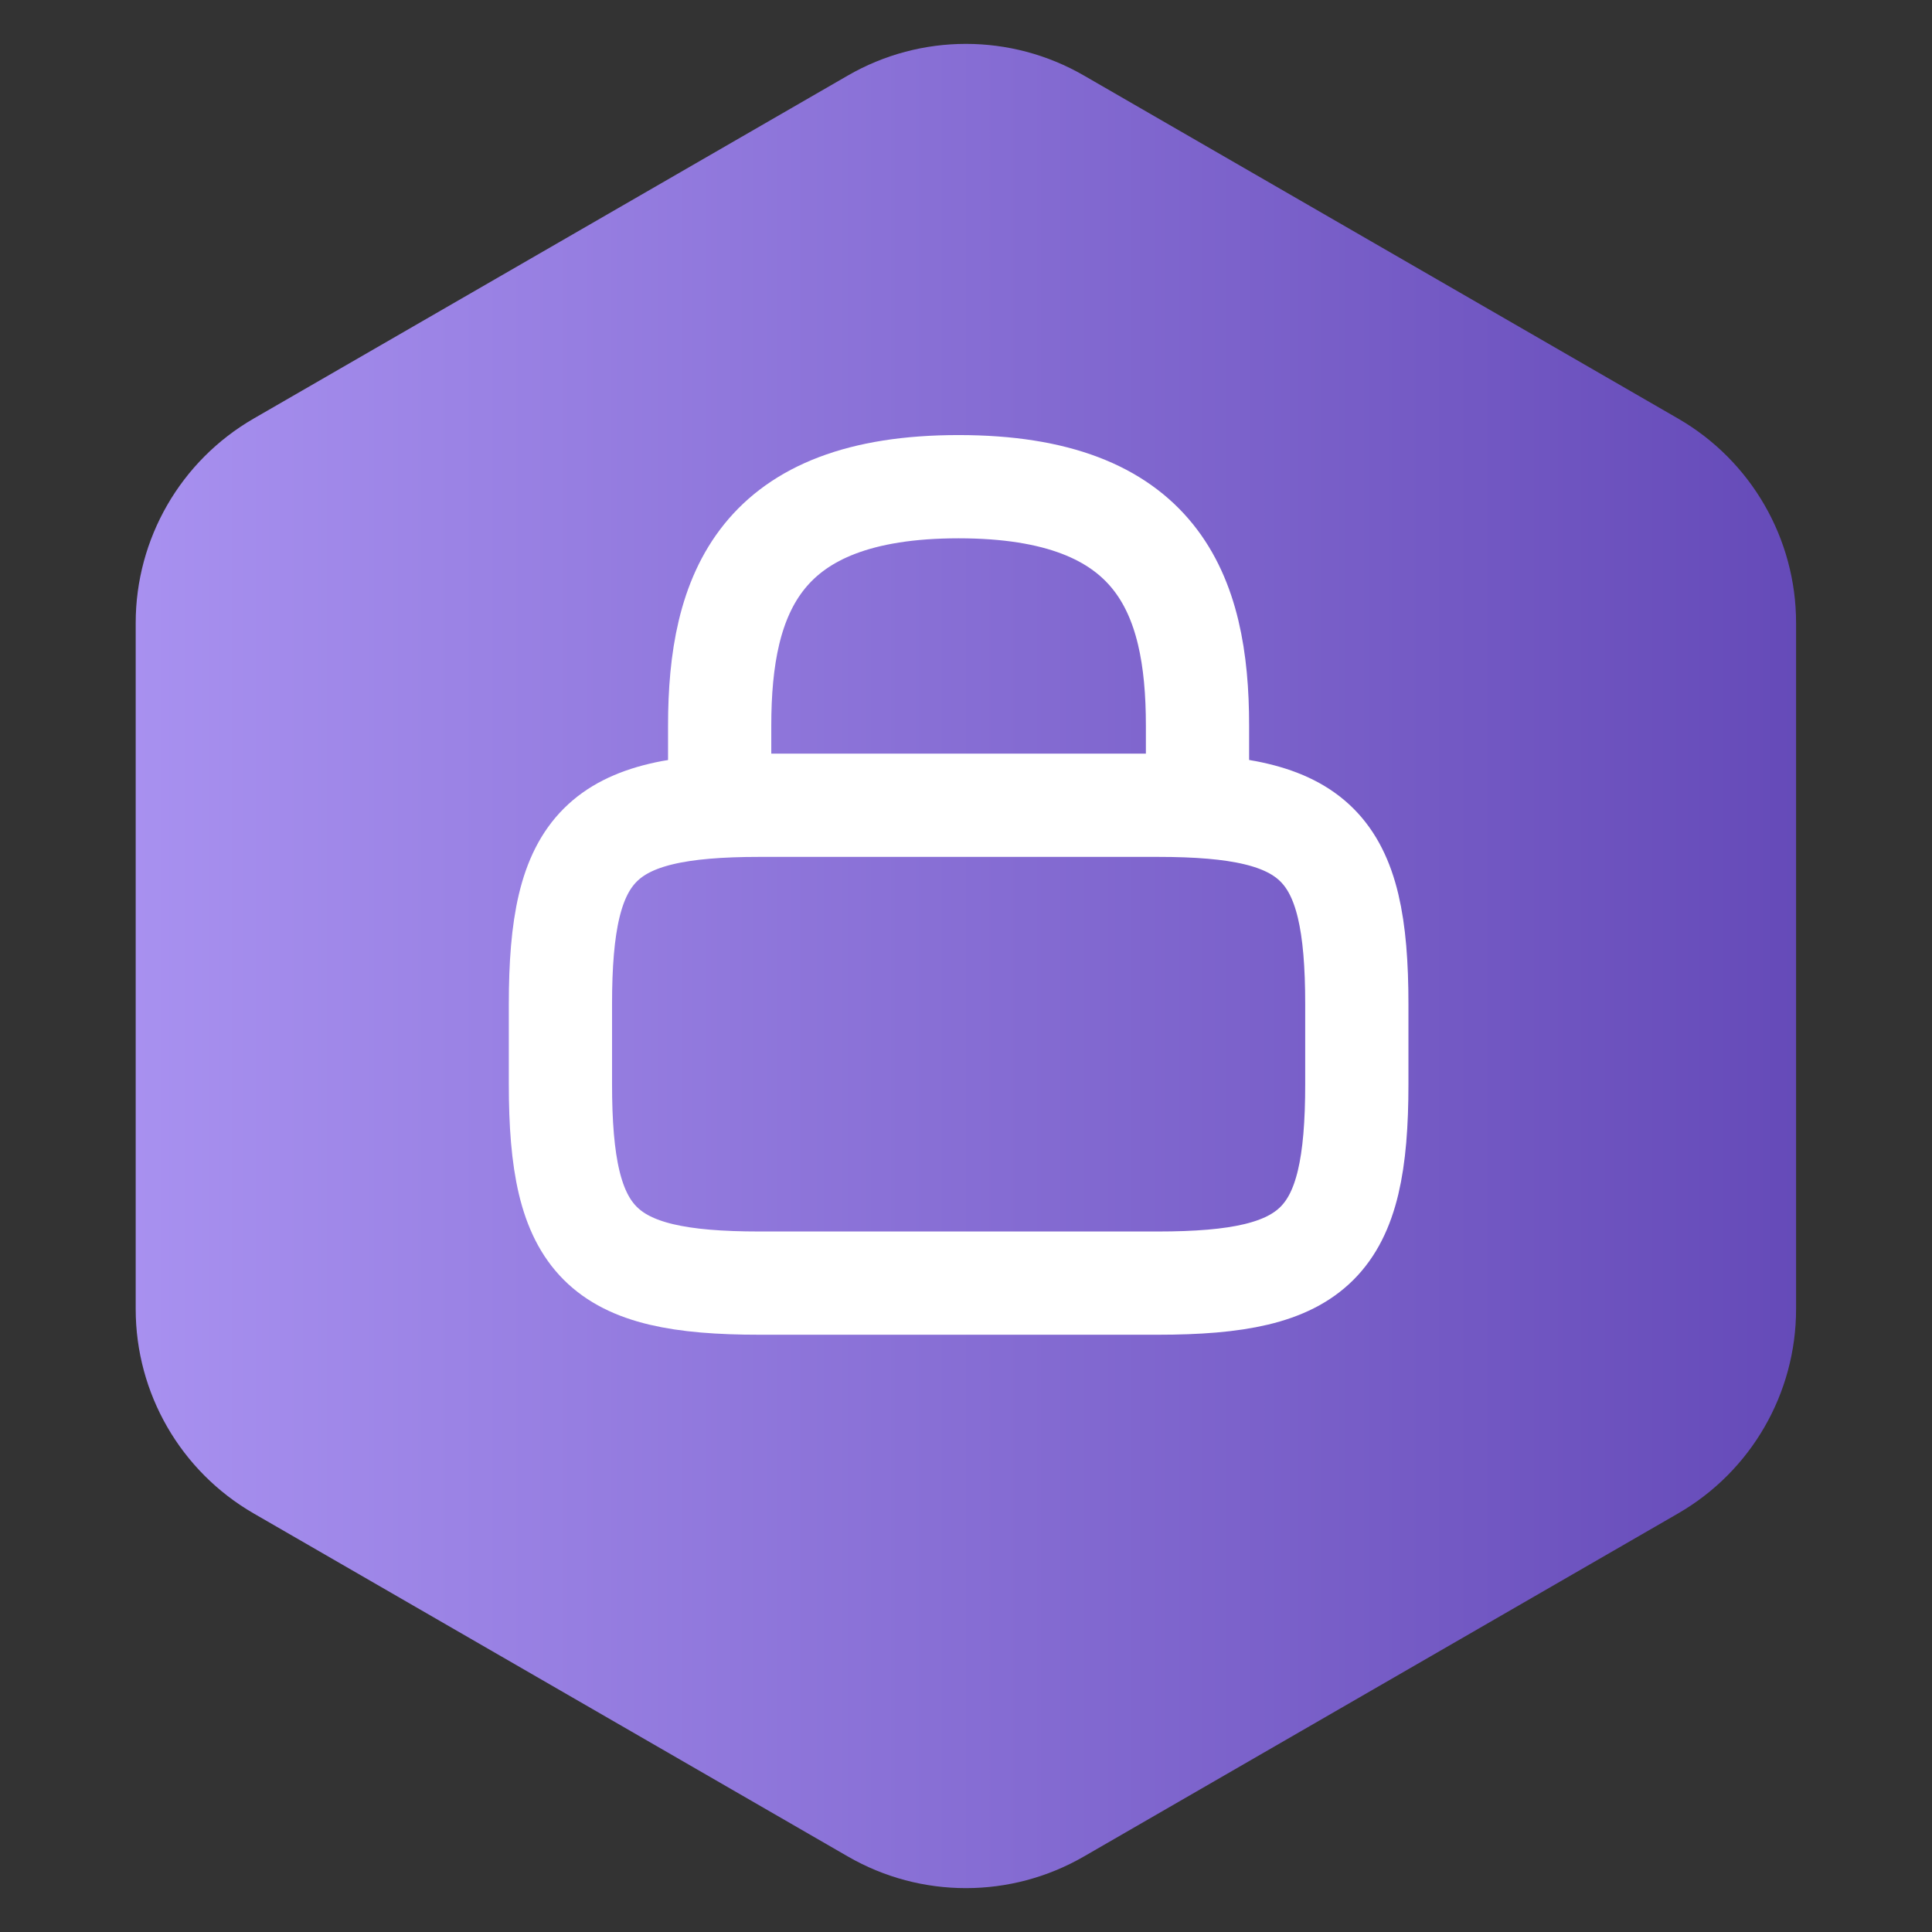
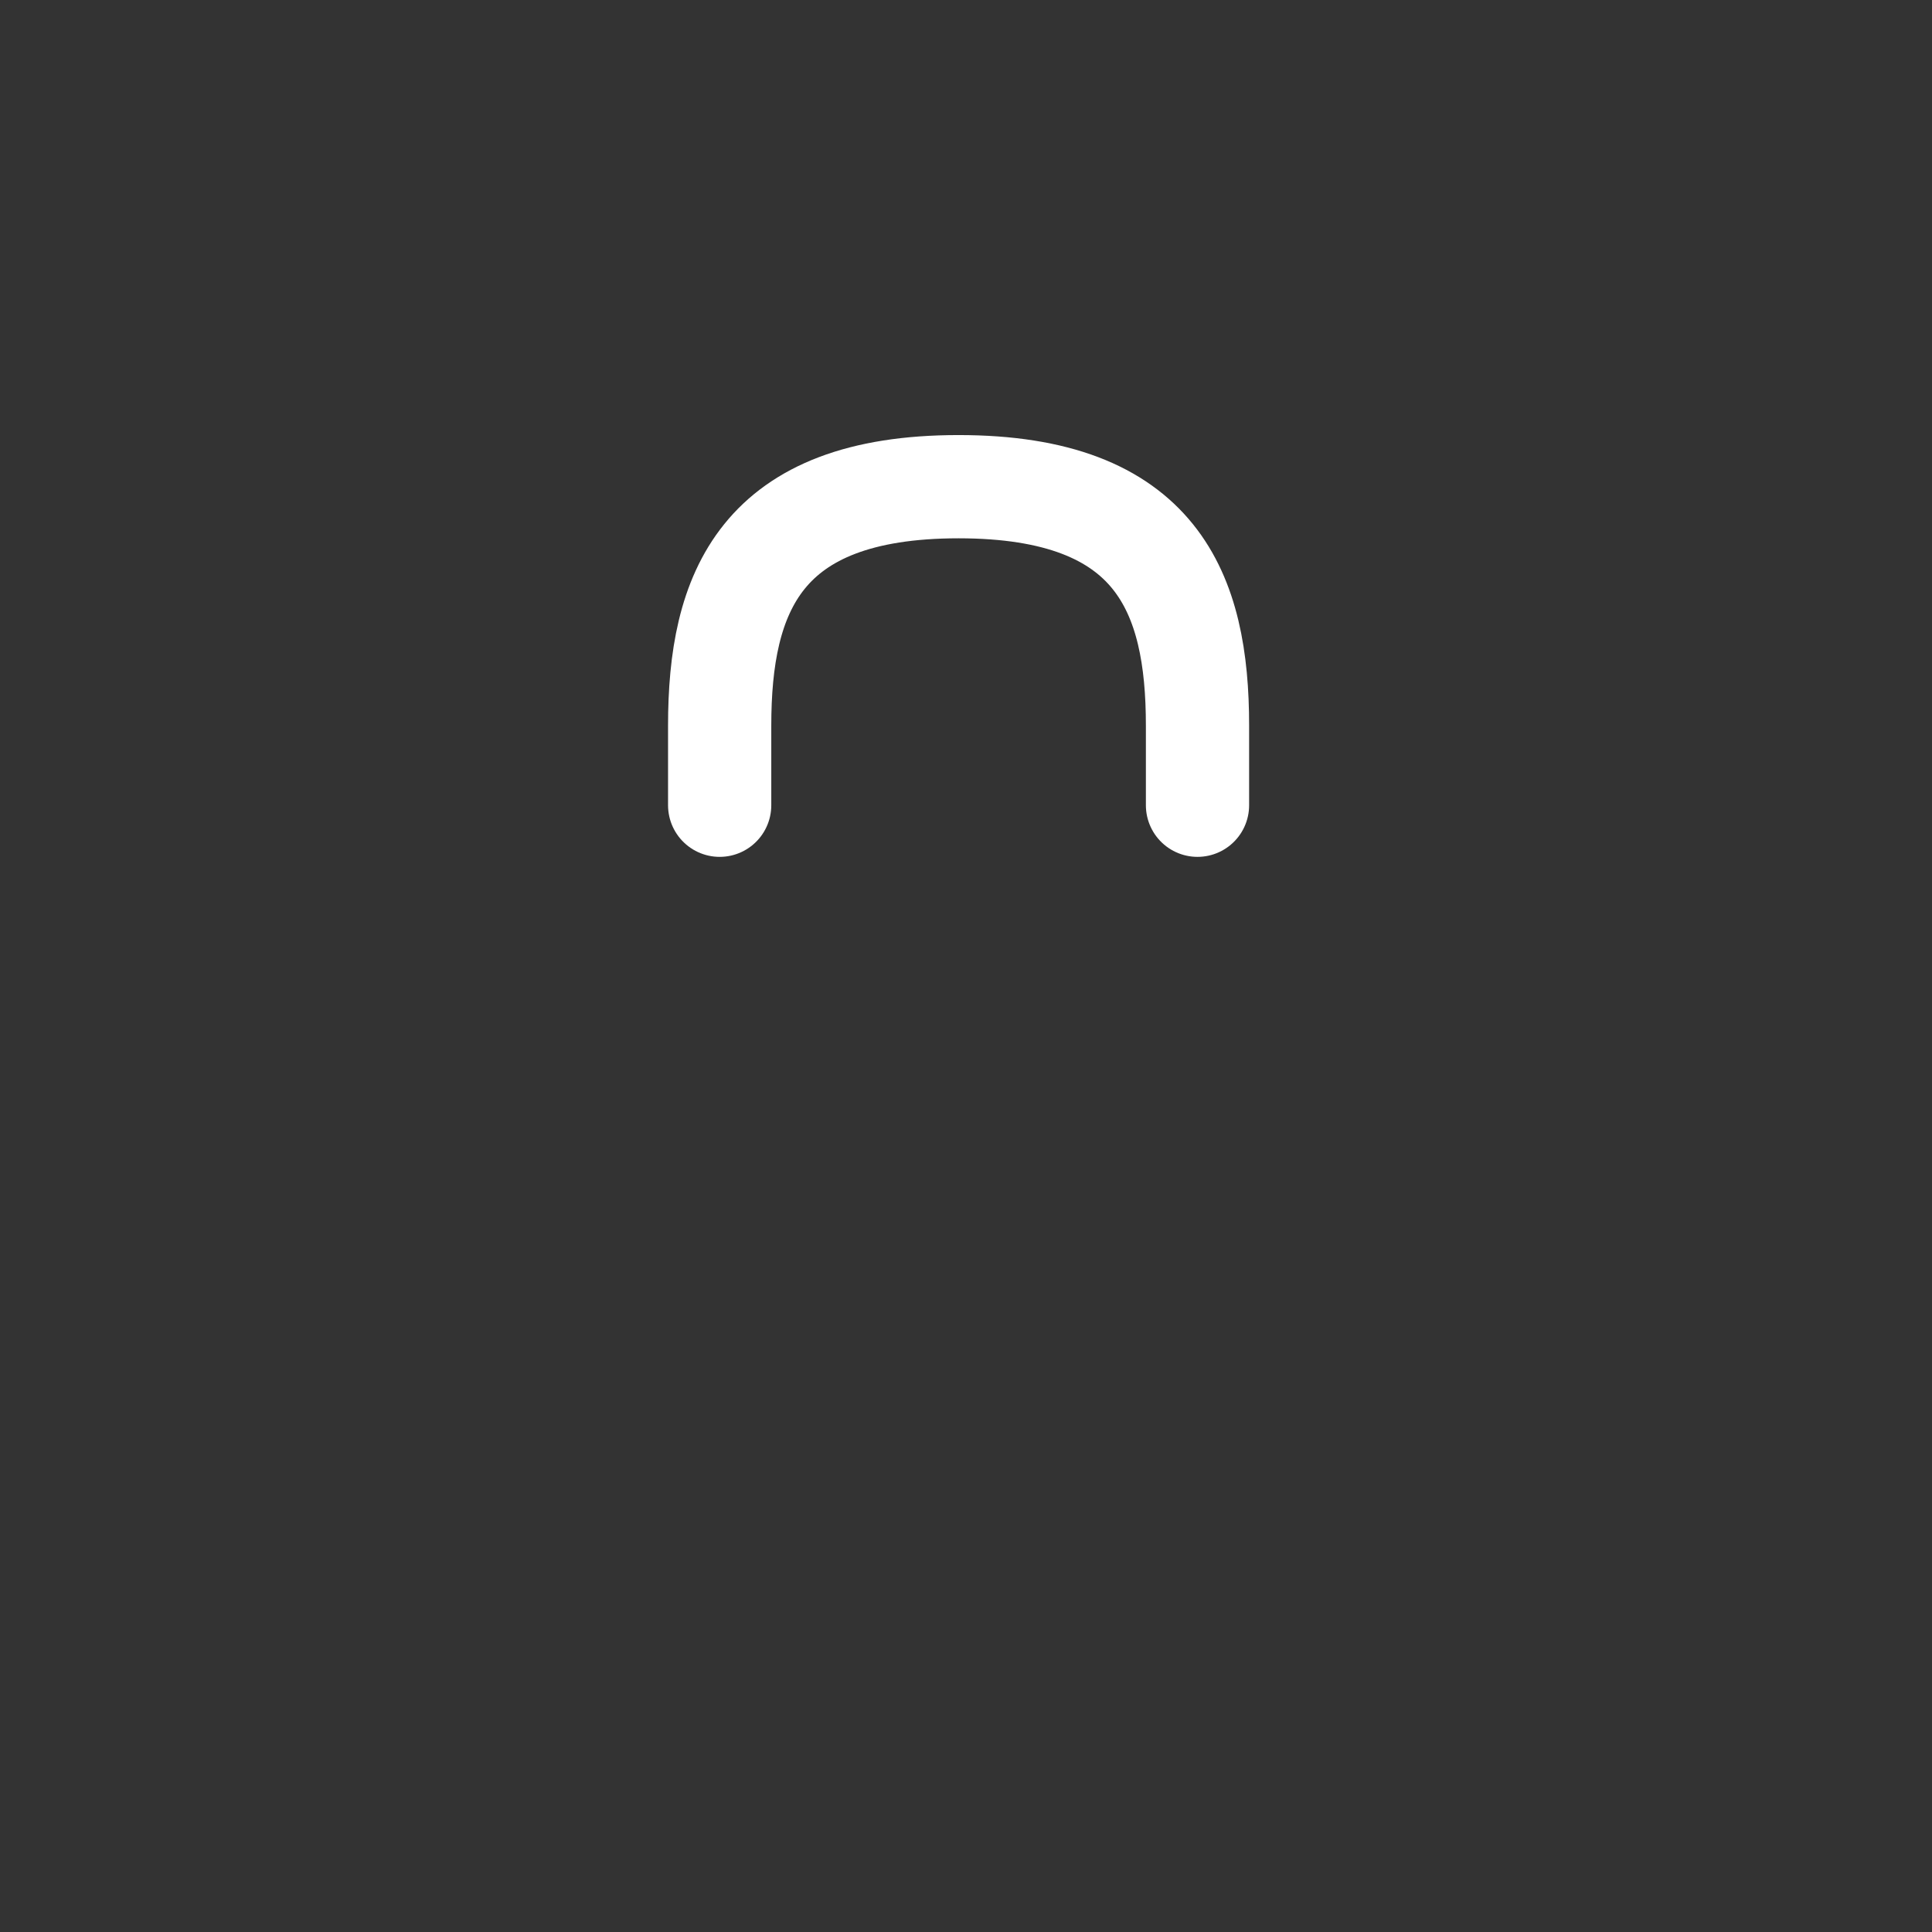
<svg xmlns="http://www.w3.org/2000/svg" width="131" height="131" viewBox="0 0 131 131" fill="none">
  <rect x="0" y="0" width="131" height="131" fill="#333333" stroke="none" />
-   <path d="M57.492 5.119C62.443 2.261 68.542 2.261 73.492 5.119L113.784 28.381C118.734 31.24 121.784 36.522 121.784 42.238V88.763C121.784 94.479 118.734 99.761 113.784 102.619L73.492 125.881C68.542 128.74 62.443 128.74 57.492 125.881L17.201 102.619C12.25 99.761 9.201 94.479 9.201 88.763V42.238C9.201 36.522 12.25 31.24 17.201 28.381L57.492 5.119Z" fill="url(#paint0_linear_3600_6516)" />
  <path d="M48.797 54.6V49.2C48.797 40.223 51.497 33 64.997 33C78.497 33 81.197 40.223 81.197 49.2V54.6" stroke="white" stroke-width="7" stroke-linecap="round" stroke-linejoin="round" />
-   <path d="M78.5 87.002H51.5C40.7 87.002 38 84.302 38 73.502V68.102C38 57.302 40.7 54.602 51.5 54.602H78.5C89.3 54.602 92 57.302 92 68.102V73.502C92 84.302 89.3 87.002 78.5 87.002Z" stroke="white" stroke-width="7" stroke-linecap="round" stroke-linejoin="round" />
  <defs>
    <linearGradient id="paint0_linear_3600_6516" x1="130.492" y1="64.53" x2="0.492" y2="64.53" gradientUnits="userSpaceOnUse">
      <stop stop-color="#6045B4" />
      <stop offset="1" stop-color="#AD96F4" />
    </linearGradient>
  </defs>
</svg>